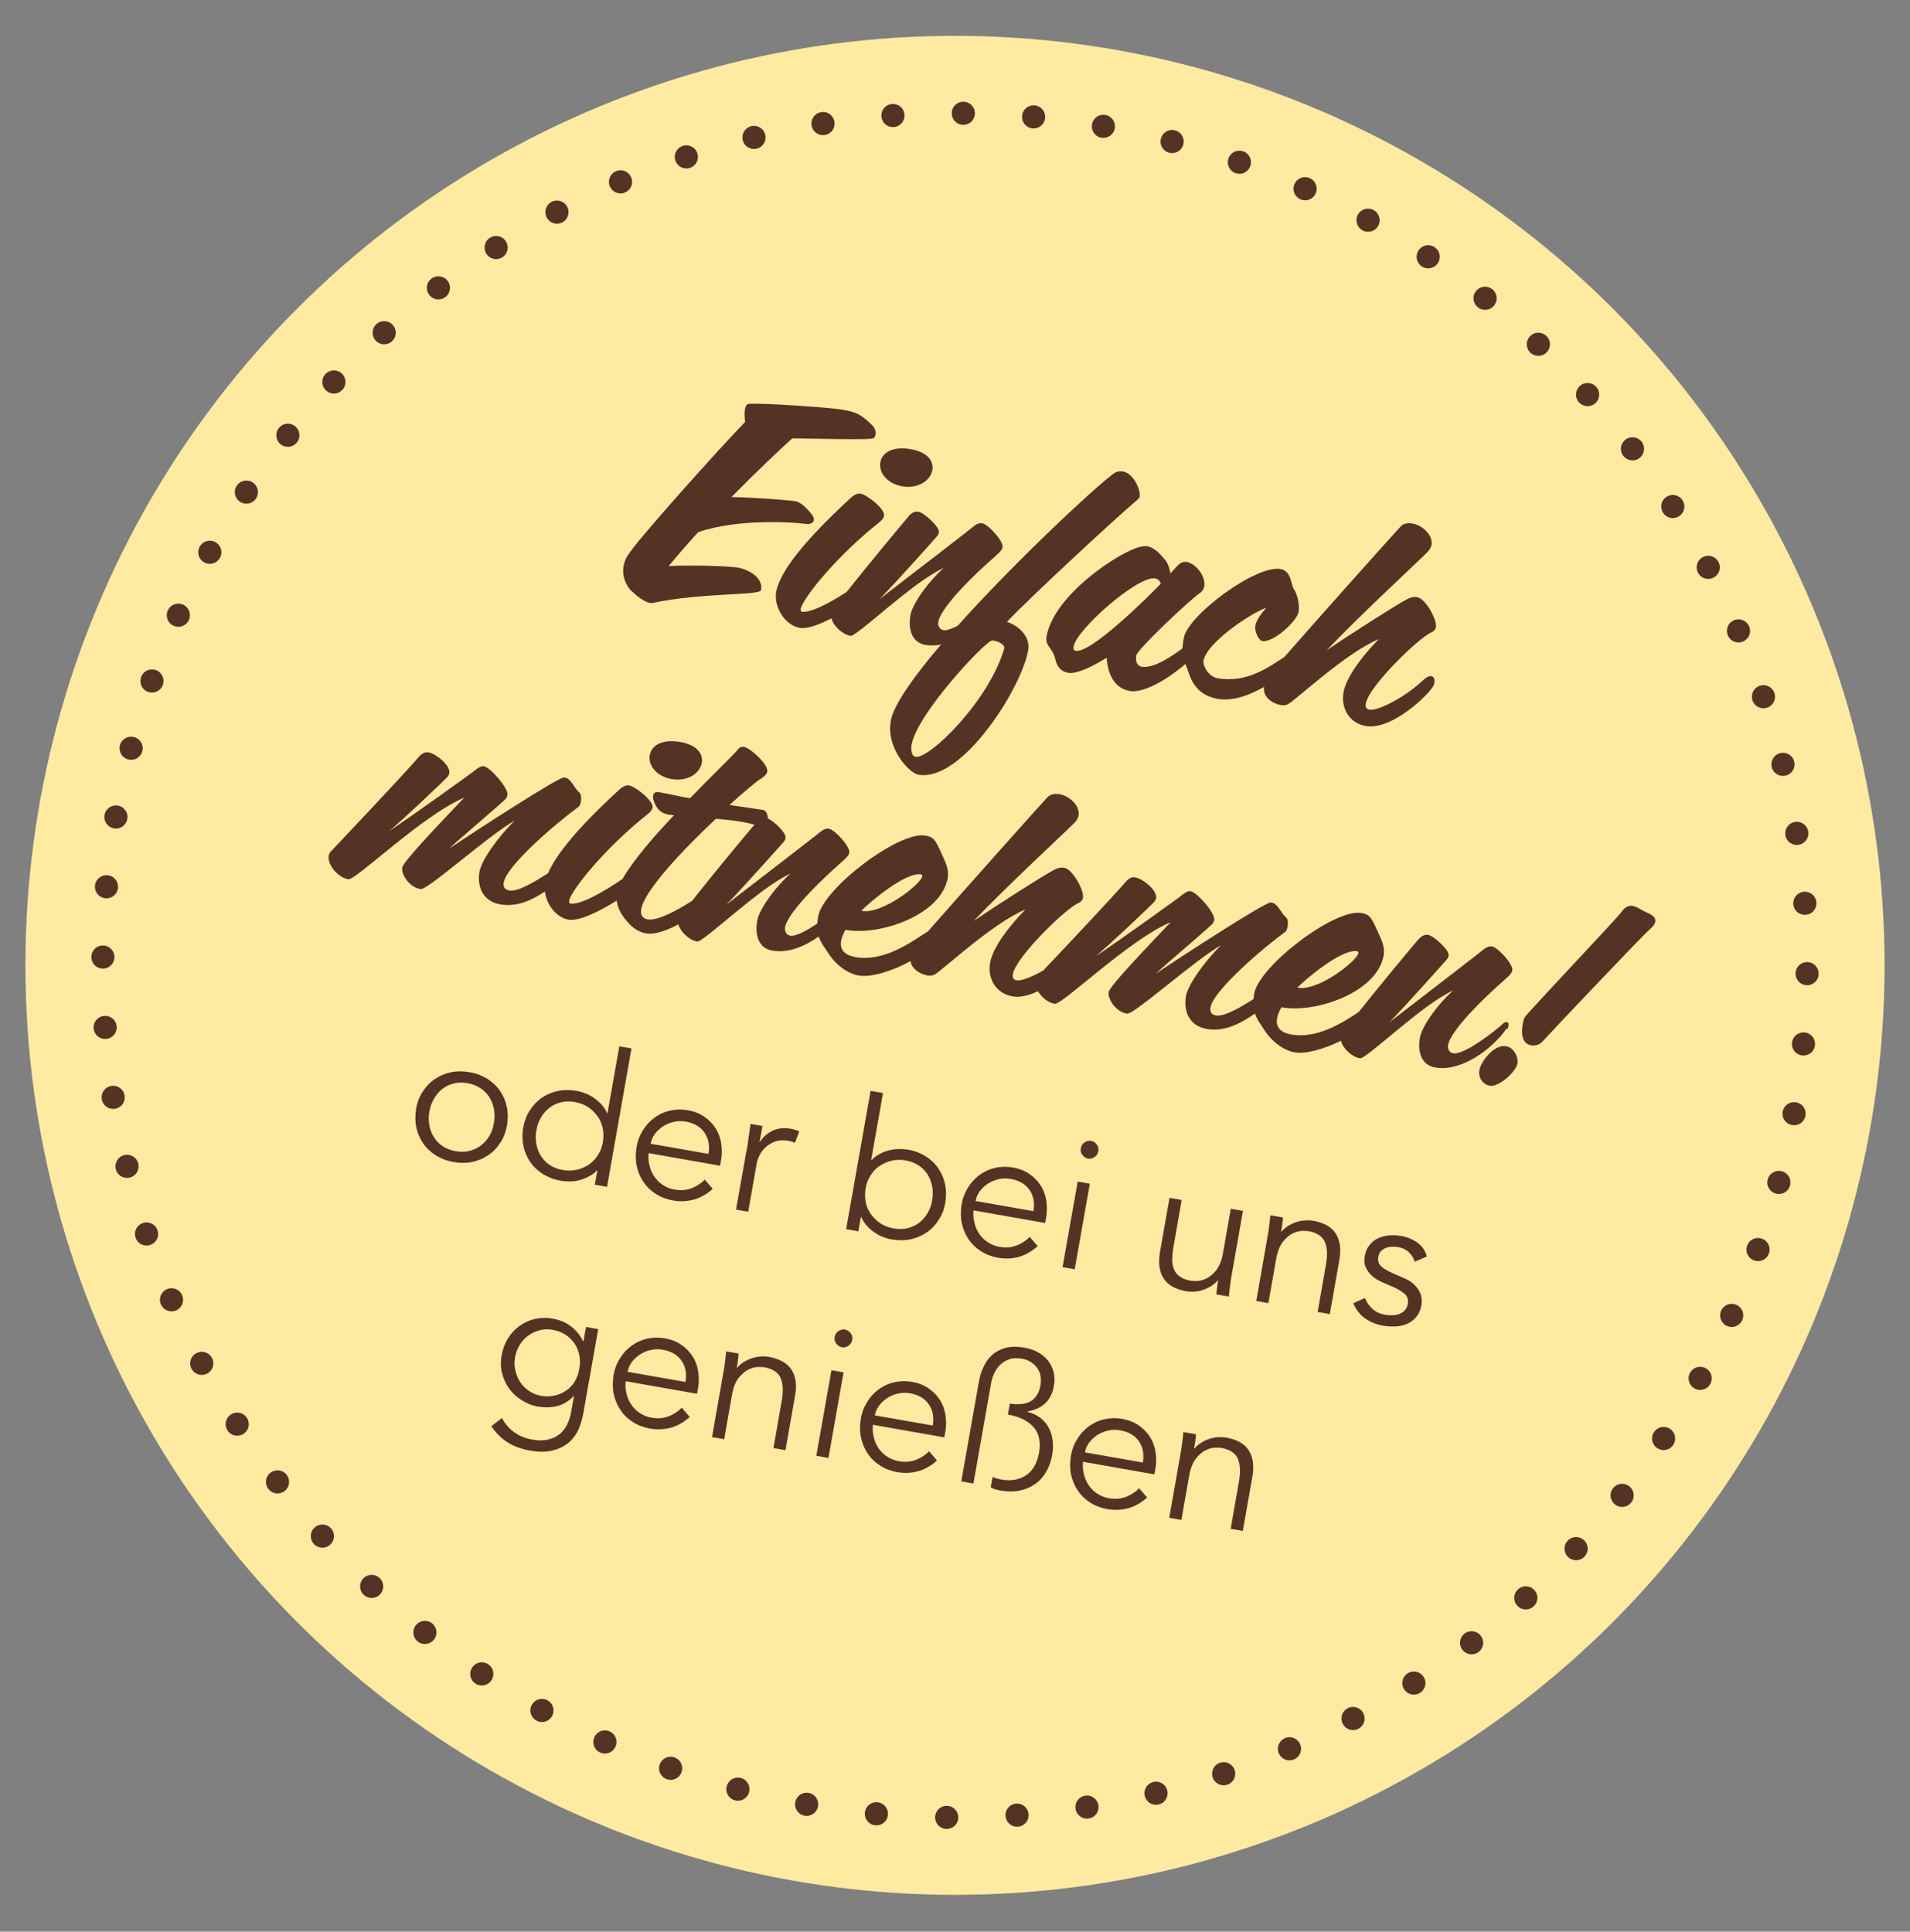
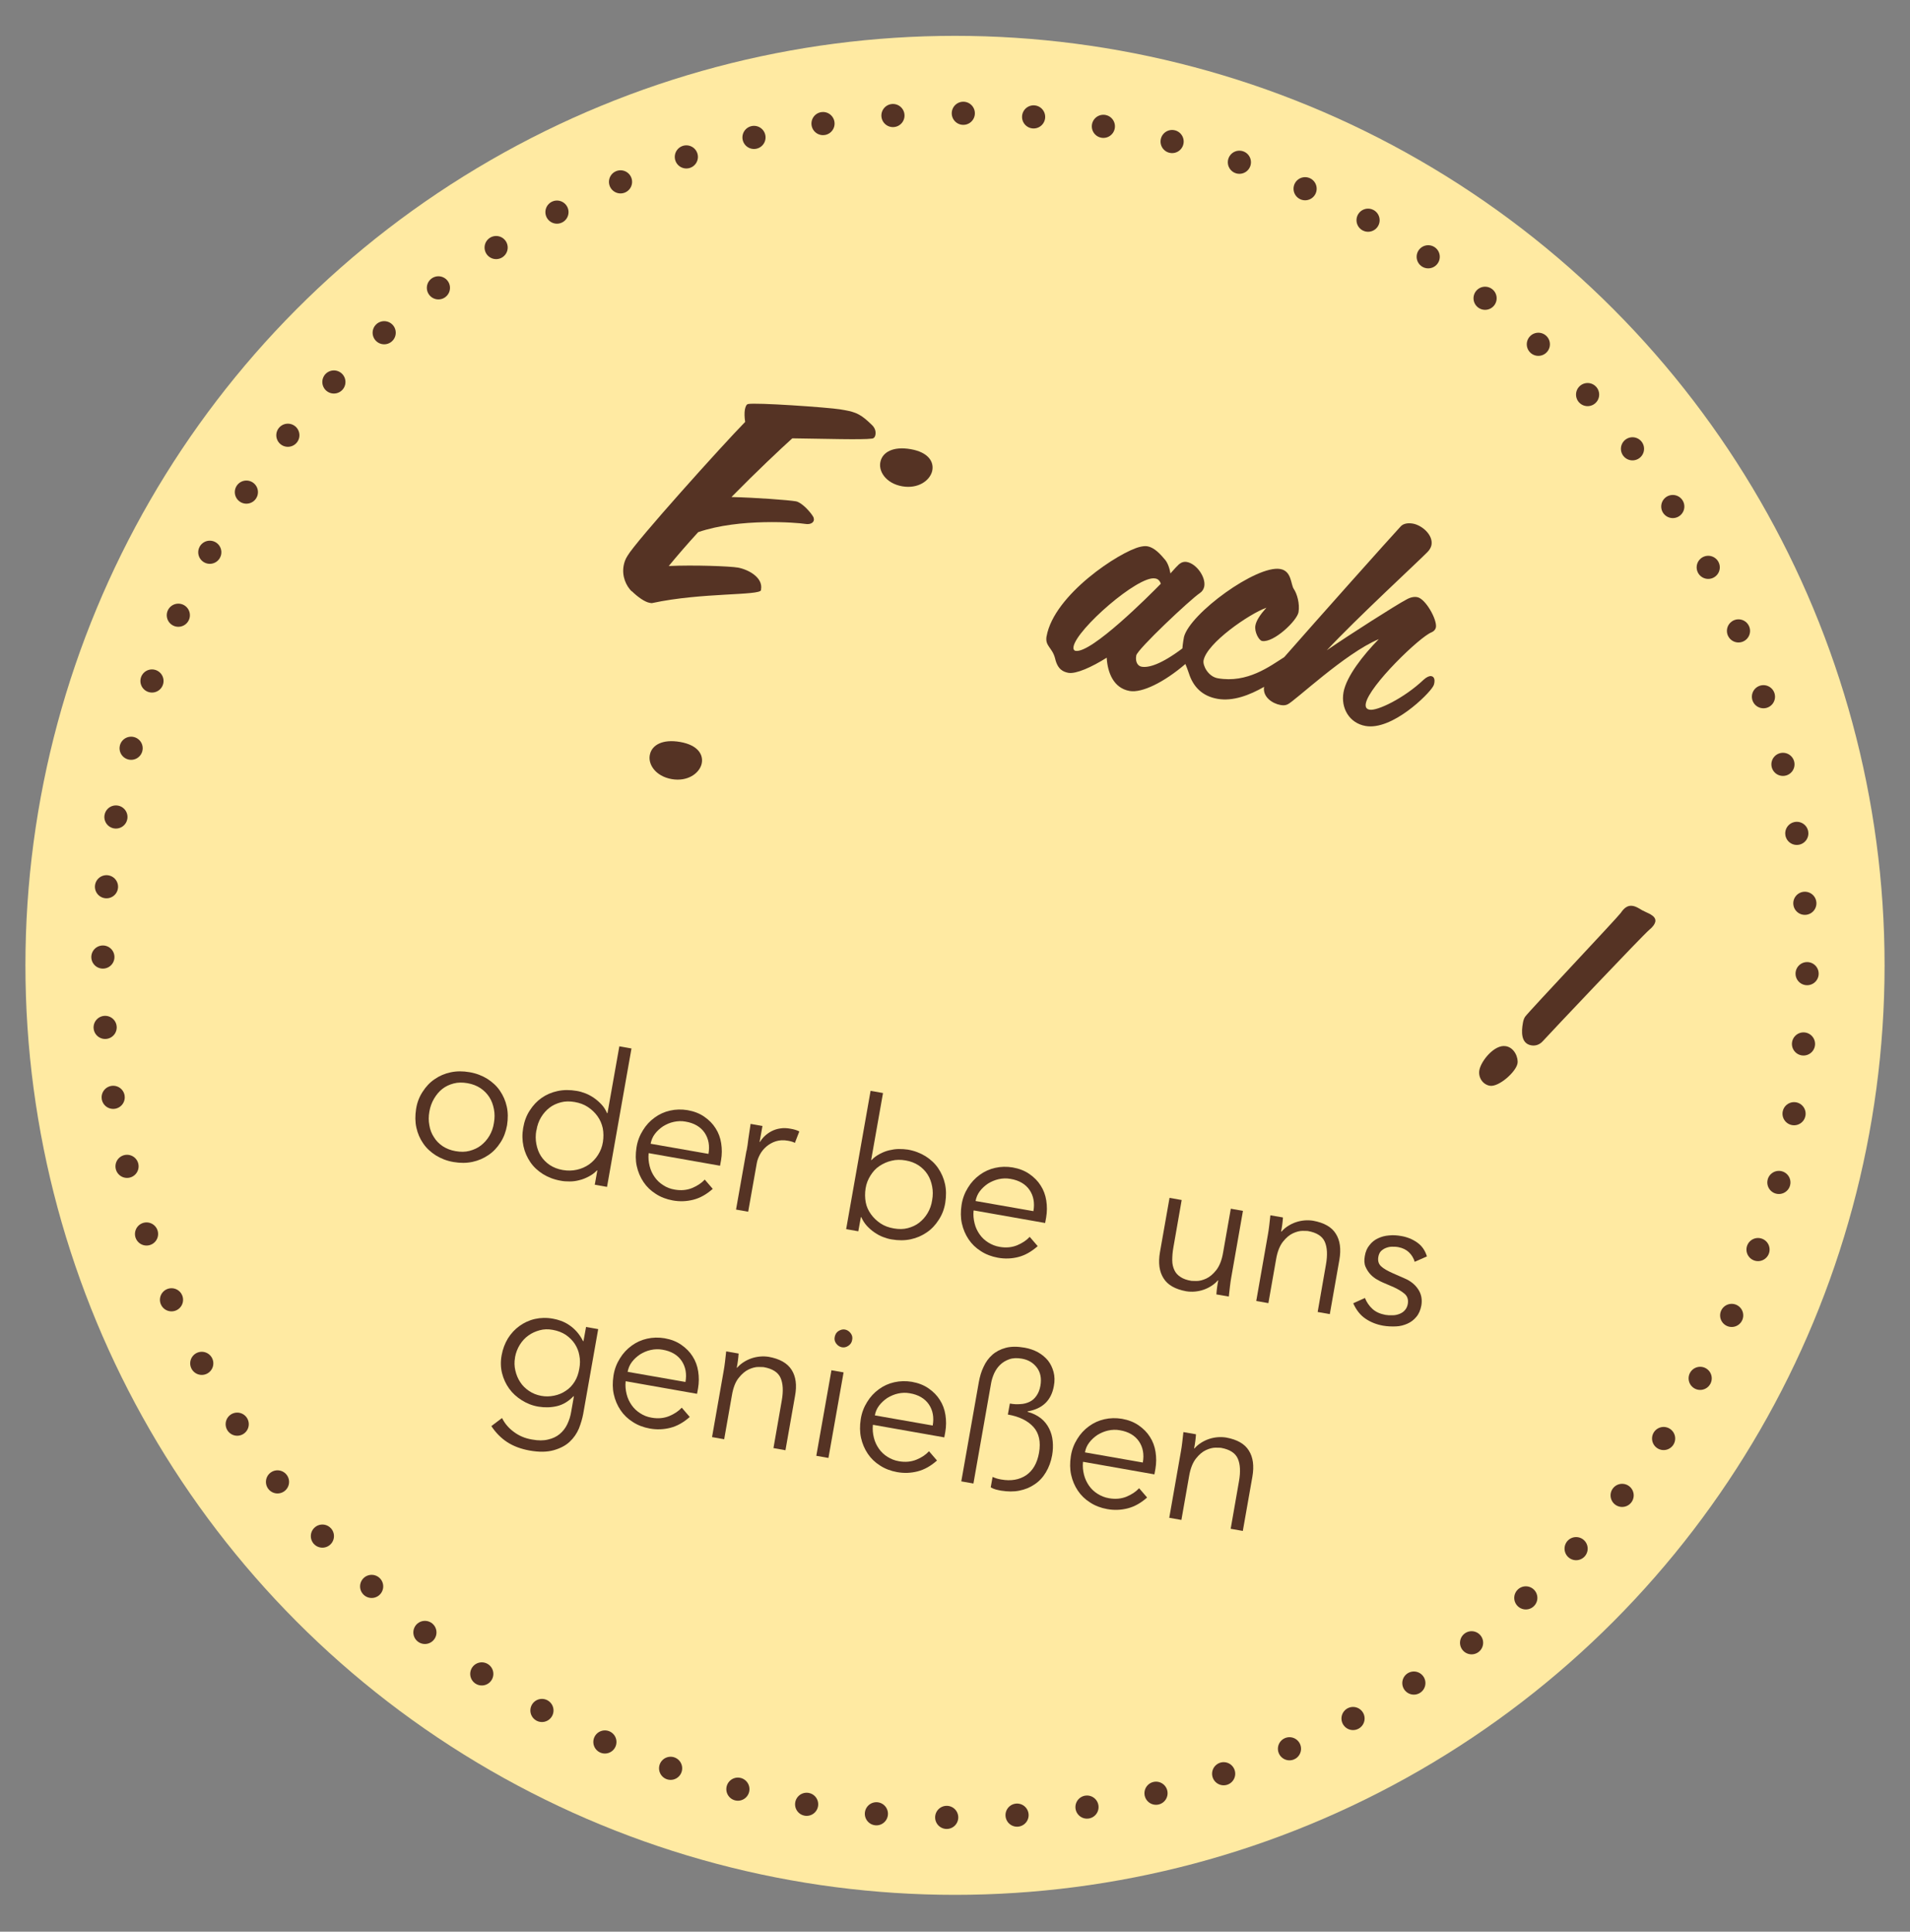
<svg xmlns="http://www.w3.org/2000/svg" id="Ebene_2" viewBox="0 0 133.72 135.25">
  <rect x="0" y="0" width="133.72" height="135.25" fill="#808080" stroke="none" />
  <circle cx="66.86" cy="67.59" r="65.08" style="fill:#ffeaa2;" />
  <path d="m51.66,125.27c28.93,7.66,59.33-7.45,70.55-35.46" style="fill:none; stroke:#553324; stroke-dasharray:0 0 0 4.93; stroke-linecap:round; stroke-linejoin:round; stroke-width:1.62px;" />
  <path d="m124.54,82.79c7.66-28.93-7.45-59.33-35.46-70.55" style="fill:none; stroke:#553324; stroke-dasharray:0 0 0 4.93; stroke-linecap:round; stroke-linejoin:round; stroke-width:1.62px;" />
  <path d="m82.06,9.91C53.13,2.25,22.73,17.35,11.51,45.37" style="fill:none; stroke:#553324; stroke-dasharray:0 0 0 4.93; stroke-linecap:round; stroke-linejoin:round; stroke-width:1.62px;" />
  <path d="m9.18,52.39c-7.66,28.93,7.45,59.33,35.46,70.55" style="fill:none; stroke:#553324; stroke-dasharray:0 0 0 4.93; stroke-linecap:round; stroke-linejoin:round; stroke-width:1.62px;" />
  <path d="m46.95,123.81h0M10.64,47.68h0M86.77,11.36h0m36.31,76.13h0" style="fill:none; stroke:#553324; stroke-linecap:round; stroke-linejoin:round; stroke-width:1.62px;" />
  <path d="m44.23,41.39c.42.41.91.76,1.26.82.08.01.15.03.19.01,3.43-.74,7.51-.51,7.6-.9v-.04c.16-.87-.94-1.42-1.62-1.54-.58-.1-3.12-.19-4.84-.11.6-.73,1.3-1.54,2.06-2.37,2.91-1,6.94-.67,7.48-.58.41.07.6-.11.62-.27.01-.08-.02-.15-.03-.2-.19-.35-.82-1.04-1.23-1.11-.52-.09-2.81-.26-4.51-.3,1.77-1.8,3.43-3.36,4.26-4.11,2.23.03,4.95.11,5.56.02.15,0,.24-.13.26-.27.04-.21-.02-.47-.24-.68-.75-.73-1.08-.89-1.89-1.04l-.35-.06c-.89-.14-5.93-.49-6.44-.37-.11.02-.18.18-.22.39-.04.23-.03.55.02.86-1.59,1.62-7.68,8.39-8.24,9.38-.15.23-.23.47-.27.7-.13.74.18,1.4.56,1.78Z" style="fill:#553324;" />
  <path d="m63.17,34.05c1.1.19,1.92-.39,2.09-1.06.15-.63-.24-1.32-1.5-1.54s-1.96.23-2.11.84c-.19.69.37,1.56,1.52,1.76Z" style="fill:#553324;" />
-   <path d="m63.62,36.15c-.24.26-2.85,3.4-4.35,5.3-1.25.81-2.55,1.48-3.14,1.38-.06-.01-.09-.1-.07-.22.21-.82,2.63-3.78,5.5-6.04.2-.16.29-.29.33-.43.13-.47-1.17-1.48-1.62-1.57-.21-.04-.43.03-.74.32-3.36,3.1-4.81,5.06-5.16,6.4-.28,1.1.54,2.48,1.62,2.67.52.09,1.36-.22,2.22-.67.13.54.77,1.13,1.33,1.23.43.08,4.4-3.81,6.53-4.75-.98.85-2.18,2.45-2.33,3.3-.19,1.1.17,1.95,1.08,2.09.34.06.7.04,1.06-.03-1.8,2.11-3.17,4.01-3.48,5.17l-.04.23c-.32,1.8,1.26,3.59,1.93,3.71,3.08.54,7.23-6.08,7.69-8.69.19-.95-.65-1.74-1.48-2.01,1.5-1.61,7.44-7.11,9.22-8.63.05-.03.05-.08.07-.14.08-.45-.42-1.63-1.18-1.76-.17-.03-.32-.01-.5.06-.6.27-6.64,5.81-11.06,10.74-.4.21-.77.35-.99.31-.27-.03-.41-.31-.37-.58.14-.79,1.59-2.49,4.16-4.75.2-.18.31-.33.34-.47.08-.43-1-1.6-1.41-1.68-.17-.03-.32,0-.52.14-.47.39-4.96,3.84-6.67,5.16,1.07-1.09,3.77-4.11,4.01-4.39.08-.09.12-.19.13-.27.07-.39-1.04-1.38-1.43-1.45-.21-.04-.43.03-.7.32Zm5.97,8.71c.31.05.76.28.72.51v.02c-1.06,3.69-5.25,7.77-6.21,7.6-.33-.06-.32-.61-.28-.84.39-2.21,5.18-7.27,5.62-7.3.04-.01.09,0,.15,0Z" style="fill:#553324;" />
  <path d="m73.27,44.55c-.12.7.4.77.6,1.56.18.78.58.93.93,1,.54.09,1.63-.4,2.68-1.06.06,1.01.46,2.13,1.61,2.33.86.15,2.41-.61,3.9-1.89.07.18.16.39.24.64.3.95.93,1.61,2.01,1.8s2.25-.26,3.26-.84c0,0,0,0,0,0-.12.7.58,1.17,1.14,1.27.17.03.33.04.5-.04.49-.21,4.02-3.58,6.39-4.57-1.09,1.11-2.27,2.61-2.47,3.72s.41,2.16,1.54,2.36c1.86.33,4.42-2.21,4.73-2.77.06-.1.08-.18.09-.26.04-.25-.03-.43-.22-.46-.12-.02-.31.05-.53.25-1.38,1.31-3.26,2.2-3.78,2.1-.23-.04-.31-.18-.27-.43.22-1.24,3.81-4.7,4.61-4.99.19-.09.27-.21.3-.35.09-.54-.73-2.01-1.31-2.11-.21-.04-.47,0-.78.18-.7.37-3.92,2.42-5.55,3.54,2.1-2.25,6.43-6.24,7.05-6.88.16-.16.25-.34.28-.5.12-.7-.67-1.38-1.31-1.49-.35-.06-.66,0-.84.19-.62.66-6.06,6.76-8.16,9.16-1.01.64-2.58,1.84-4.65,1.48-.68-.12-1.06-.89-1-1.24.22-1.22,3.2-3.27,4.4-3.7-.43.48-.71.9-.77,1.25-.08.43.24,1.04.47,1.08.81.14,2.45-1.42,2.55-2.02s-.11-1.3-.33-1.62c-.22-.32-.14-1.26-.95-1.4-1.65-.29-6.32,3.11-6.74,4.76l-.05.29c-.03.2-.05.36-.06.51-1.49,1.12-2.37,1.37-2.86,1.28-.23-.04-.46-.29-.37-.79.08-.43,3.78-3.92,4.46-4.37.17-.12.26-.27.3-.46.12-.66-.55-1.59-1.21-1.71-.21-.04-.39.02-.56.16-.1.09-.31.31-.6.64-.07-.46-.24-.83-.42-1.01-.49-.6-.86-.83-1.19-.89-.17-.03-.34,0-.52.04-1.4.33-6.02,3.33-6.54,6.27Zm7.6-4.05c.19.03.32.14.4.37-.78.8-4.87,4.9-5.97,4.7-.12-.02-.17-.14-.14-.3.22-1.22,4.52-4.98,5.7-4.77Z" style="fill:#553324;" />
  <path d="m45.51,52.79c-.19.69.37,1.56,1.52,1.76,1.1.19,1.92-.39,2.09-1.06.15-.63-.24-1.32-1.5-1.54s-1.96.23-2.11.84Z" style="fill:#553324;" />
-   <path d="m105.53,72.05c.06-.08.07-.14.08-.2.03-.19,0-.26-.12-.28-.08-.01-.15,0-.23.07-.54.52-2.76,2.24-3.51,2.11-.27-.03-.42-.31-.37-.58.14-.79,1.59-2.49,4.16-4.75.2-.18.31-.33.34-.47.08-.43-1-1.6-1.41-1.68-.17-.03-.32,0-.52.14-.47.39-4.96,3.84-6.67,5.16,1.07-1.09,3.77-4.11,4.01-4.39.08-.09.12-.19.13-.27.07-.39-1.04-1.38-1.43-1.45-.21-.04-.43.03-.7.33-.23.25-2.65,3.16-4.17,5.07-1.03.67-2.83,1.9-4.72,1.57-.83-.15-1.09-.58-.99-1.14.04-.23.15-.49.3-.76h.06c2.29.42,6.64-1.01,7.1-3.64.12-.68-.25-1.26-.43-1.7-.44-.99-.56-1.17-1.16-1.27-1.87-.29-7.14,3.71-7.48,5.67-.02.13-.03.24-.04.36-.91.58-2.01,1.23-2.62,1.15-.27-.05-.46-.19-.39-.56.15-1.1,3.43-3.98,5.24-5.3.07-.05.15-.23.16-.4.04-.23.02-.51-.13-.62-.37-.34-.57-.98-1.01-1.03h-.06c-.41,0-6.01,3.62-8.04,4.99,1.1-1.02,3.9-3.36,4.01-3.54.04-.08.07-.16.09-.24.06-.48-1.2-1.92-1.65-2-.14-.03-.28.04-.45.15-.45.37-4.87,3.53-6.19,4.39,1.02-.84,3.94-3.61,4.11-3.82.06-.08.09-.15.11-.24.08-.56-.92-1.33-1.41-1.44-.24-.06-.47.02-.68.26-.87,1.02-4.55,4.92-5.81,6.25-.83.48-1.57.74-1.86.69-.23-.04-.31-.18-.27-.43.22-1.24,3.81-4.7,4.61-4.99.19-.09.27-.21.3-.35.09-.54-.73-2.01-1.31-2.11-.21-.04-.47,0-.78.18-.7.37-3.92,2.42-5.55,3.54,2.1-2.25,6.43-6.24,7.05-6.88.16-.16.25-.34.28-.5.12-.7-.67-1.38-1.31-1.49-.35-.06-.66,0-.85.19-.64.68-6.45,7.2-8.38,9.41-.92.55-2.95,2.18-5.09,1.8-.83-.15-1.09-.58-.99-1.14.04-.23.15-.49.3-.76h.06c2.29.42,6.64-1.01,7.1-3.64.12-.68-.25-1.26-.43-1.7-.44-.99-.56-1.17-1.16-1.27-1.87-.29-7.14,3.71-7.48,5.67-.03.18-.05.34-.06.49-.73.5-1.51.92-1.89.85-.27-.03-.41-.31-.37-.58.14-.79,1.59-2.49,4.16-4.75.2-.18.31-.33.34-.47.08-.43-1-1.6-1.41-1.68-.17-.03-.32,0-.52.14-.47.39-4.96,3.84-6.67,5.16,1.07-1.09,3.77-4.11,4.01-4.39.08-.09.12-.19.13-.27.06-.34-.76-1.13-1.24-1.37-.01-.27-.11-.57-.38-.6-.17-.03-1.12-.16-2.31-.34,1.07-.96,1.91-1.67,2.22-1.85.26-.17.4-.33.43-.5.08-.48-1.18-1.64-1.62-1.71-.15-.03-.3.01-.41.14-.38.47-1.82,1.83-3.38,3.45l-.1-.02c-.7-.12-1.4-.29-2.1-.41-.23-.04-.35.07-.38.23-.07.41.34,1.19.88,1.29.02,0,.06.03.1.04.14.03.29.03.48.06-1.48,1.55-2.89,3.21-3.61,4.46-1.38.95-2.98,1.84-3.66,1.72-.06-.01-.09-.1-.07-.22.21-.82,2.63-3.78,5.5-6.04.2-.16.29-.29.33-.43.13-.47-1.17-1.48-1.62-1.57-.21-.04-.43.03-.74.32-2.9,2.67-4.38,4.5-4.95,5.82-.93.59-2.08,1.3-2.71,1.21-.27-.05-.46-.19-.39-.56.15-1.1,3.43-3.98,5.24-5.3.07-.05.15-.23.16-.4.04-.23.02-.51-.13-.62-.37-.34-.57-.98-1.01-1.03h-.06c-.41,0-6.01,3.62-8.04,4.99,1.1-1.02,3.9-3.36,4.01-3.54.04-.08.07-.16.09-.24.06-.48-1.2-1.92-1.65-2-.14-.03-.28.04-.45.15-.45.37-4.87,3.53-6.19,4.39,1.02-.84,3.94-3.61,4.11-3.82.06-.08.09-.15.11-.24.08-.56-.92-1.33-1.41-1.44-.24-.06-.47.02-.69.26-.99,1.17-5.68,6.12-6.18,6.65-.1.09-.14.21-.17.33-.09.62.65,1.52,1.38,1.63.54.07,5.21-4.5,8.11-5.71-1.23,1.3-4.26,4.43-4.34,4.89-.07.54.54,1.4,1.29,1.51.5.07,4.76-3.77,6.58-4.79-1.21,1.19-2.35,2.81-2.47,3.62-.17,1.23.4,2.1,1.58,2.26.76.1,1.69-.04,3.01-.92.11.92.79,1.82,1.65,1.97.76.13,2.21-.6,3.38-1.34.03.35.17.73.47,1.15.51.71,1.03,1.06,1.57,1.15.63.11,1.47-.2,2.27-.63.15.53.77,1.11,1.32,1.2.43.08,4.4-3.81,6.53-4.75-.98.85-2.18,2.45-2.33,3.3-.19,1.1.17,1.95,1.08,2.09,1.07.19,2.24-.29,3.23-.99.16.48.44.8.65,1.14.55.88,1.43,1.47,2.13,1.59.89.16,2.38-.31,3.65-1.01.07.55.66.91,1.15,1,.17.03.33.04.5-.04.48-.21,4.02-3.58,6.39-4.57-1.09,1.11-2.27,2.61-2.47,3.72s.41,2.16,1.55,2.36c.56.1,1.19-.07,1.8-.36.26.43.72.82,1.18.88.54.07,5.21-4.5,8.11-5.71-1.23,1.3-4.26,4.43-4.34,4.89-.07.54.54,1.4,1.29,1.51.5.07,4.76-3.77,6.58-4.79-1.21,1.19-2.35,2.81-2.47,3.62-.17,1.23.4,2.1,1.58,2.26.81.11,1.81-.07,3.26-1.1.16.47.43.79.64,1.13.55.88,1.43,1.47,2.13,1.59.79.14,2.08-.23,3.25-.81.13.54.77,1.13,1.33,1.23.43.08,4.4-3.81,6.53-4.75-.98.85-2.18,2.45-2.33,3.3-.19,1.1.17,1.95,1.08,2.09,1.84.32,4-1.3,5-2.74Zm-10.51-5.44c.06.01.1.06.08.12-.1.56-2.85,2.72-4.27,2.42.68-.69,3.13-2.73,4.18-2.55Zm-30.53-5.38c.06.01.1.06.08.12-.1.56-2.85,2.72-4.27,2.42.68-.69,3.13-2.73,4.18-2.55Zm-19.13,3.15c-.39-.07-.54-.35-.47-.72.24-1.34,2.93-4.17,5.23-6.33.63.05,1.28.12,1.86.22.29.05.57.12.84.19-.59.69-3.02,3.61-4.36,5.33-1.08.69-2.44,1.42-3.09,1.3Z" style="fill:#553324;" />
  <path d="m105.42,73.25c-.78-.14-1.73,1.02-1.85,1.68-.09.5.23,1,.73,1.09.62.11,1.83-.96,1.94-1.56.07-.37-.19-1.1-.81-1.21Z" style="fill:#553324;" />
  <path d="m115.03,63.77c-.25-.15-.48-.3-.71-.34-.29-.05-.56.05-.85.49-.28.38-6.39,6.85-6.69,7.26-.08.11-.13.27-.16.44-.11.6-.15,1.44.58,1.57.29.05.58-.03.82-.3.45-.5,6.95-7.37,7.45-7.79.28-.23.39-.42.42-.57.08-.45-.64-.62-.85-.77Z" style="fill:#553324;" />
  <path d="m35.5,78.78c-.08.45-.23.86-.46,1.21-.23.36-.5.65-.84.88s-.7.39-1.12.48c-.42.09-.86.09-1.33.01s-.87-.24-1.23-.46c-.36-.23-.66-.5-.89-.84-.23-.33-.39-.7-.48-1.11-.09-.41-.09-.84-.02-1.3s.23-.86.46-1.21c.23-.36.5-.65.84-.88.33-.23.7-.39,1.12-.48.42-.09.85-.09,1.32-.01s.88.24,1.24.46c.36.23.66.5.89.84s.39.7.48,1.11c.09.41.09.84.02,1.3Zm-.92-.16c.06-.33.06-.65,0-.96-.06-.31-.16-.59-.32-.84s-.37-.46-.62-.63c-.26-.17-.56-.29-.91-.35s-.67-.06-.97.02c-.3.08-.56.2-.79.38-.23.18-.42.41-.58.68-.16.27-.27.57-.33.91s-.06.65,0,.96c.05.31.16.59.32.83.15.25.36.46.61.63.26.17.56.29.91.35s.67.06.97-.02c.3-.08.57-.2.8-.38s.43-.4.59-.67.27-.57.32-.91Z" style="fill:#553324;" />
  <path d="m42.49,83.1l-.85-.15.18-1h-.03c-.17.18-.37.32-.58.43-.21.11-.43.2-.65.25-.22.06-.44.09-.67.09-.23,0-.44-.01-.63-.05-.47-.08-.88-.24-1.24-.46-.36-.23-.66-.5-.89-.84s-.39-.7-.48-1.11c-.09-.41-.1-.84-.02-1.3s.23-.86.46-1.21c.23-.36.5-.65.83-.88s.7-.39,1.12-.48c.42-.09.86-.09,1.33-.01.2.03.4.09.61.17.21.08.41.19.6.32.19.13.36.28.53.46s.29.38.39.61h.03s.83-4.68.83-4.68l.85.15-1.71,9.68Zm-4.94-3.96c-.06.33-.06.65,0,.96s.16.59.32.84c.16.25.37.46.62.63.26.17.56.29.91.35s.67.05.99-.02c.32-.07.6-.2.85-.37.25-.18.46-.4.63-.67s.29-.57.34-.9.05-.65-.01-.97c-.07-.31-.19-.59-.37-.84-.18-.25-.4-.46-.67-.64-.27-.18-.58-.29-.92-.35s-.67-.06-.97.02c-.3.08-.57.2-.8.38-.23.18-.43.4-.59.67-.16.27-.27.57-.32.91Z" style="fill:#553324;" />
  <path d="m45.41,80.76c-.03.3,0,.6.07.88.07.29.19.54.35.77.16.23.36.42.6.57.24.16.5.26.8.31.45.08.86.04,1.23-.11.36-.15.66-.35.88-.59l.56.65c-.44.39-.89.64-1.36.76s-.95.14-1.44.05c-.44-.08-.84-.23-1.19-.46-.35-.22-.64-.5-.86-.83s-.38-.7-.47-1.11c-.09-.41-.09-.84-.02-1.3s.23-.86.45-1.21c.22-.36.49-.65.82-.89s.68-.4,1.08-.49c.39-.09.81-.1,1.23-.03.45.08.84.23,1.17.46.33.23.59.49.79.81.2.31.33.66.39,1.05.06.39.06.78-.01,1.19l-.07.38-4.99-.88Zm4.19.03c.1-.57.01-1.06-.27-1.48-.28-.41-.73-.68-1.34-.78-.27-.05-.55-.04-.82.02-.28.06-.52.17-.75.31-.22.15-.41.32-.57.53-.16.21-.25.44-.3.69l4.05.71Z" style="fill:#553324;" />
  <path d="m52.27,80.57c.05-.26.09-.53.12-.81.04-.28.09-.63.16-1.07l.83.15-.2,1.11h.03c.09-.15.2-.29.34-.42.14-.13.3-.24.47-.33.18-.09.38-.16.6-.19.22-.04.47-.03.73.02.24.04.44.1.61.19l-.31.8c-.1-.06-.26-.11-.48-.15-.32-.06-.61-.04-.86.04s-.47.21-.66.37c-.19.17-.34.35-.45.56s-.19.42-.22.62l-.6,3.38-.85-.15.73-4.12Z" style="fill:#553324;" />
  <path d="m60.97,76.38l.85.15-.83,4.69h.03c.17-.18.37-.32.58-.43s.43-.2.65-.25.44-.09.67-.09c.22,0,.44.01.63.04.47.08.88.24,1.24.46.36.23.66.5.89.84s.39.7.48,1.11c.09.41.09.84.02,1.3s-.23.86-.46,1.21c-.23.36-.5.65-.84.88s-.7.39-1.12.48c-.42.09-.86.09-1.33.01-.2-.03-.4-.09-.61-.17-.21-.08-.41-.19-.6-.32-.19-.13-.36-.28-.53-.46-.16-.18-.29-.38-.39-.61h-.03s-.18.99-.18.99l-.85-.15,1.71-9.68Zm4.29,7.65c.06-.33.06-.65,0-.96-.06-.31-.16-.59-.32-.84-.16-.25-.37-.46-.62-.63-.26-.17-.56-.29-.91-.35s-.68-.06-.99.02c-.31.07-.59.2-.85.37s-.46.4-.63.67c-.17.27-.29.57-.34.9s-.05.65.01.97.19.59.37.84.4.46.67.64c.27.18.58.29.93.35s.67.06.97-.02c.3-.08.57-.2.8-.38.23-.18.43-.4.59-.67s.27-.57.32-.91Z" style="fill:#553324;" />
  <path d="m68.16,84.77c-.03.3,0,.6.07.88.07.29.19.54.35.77.16.23.36.42.6.57s.5.26.8.31c.45.08.86.04,1.23-.11.36-.15.66-.35.88-.59l.56.65c-.44.39-.89.64-1.35.76s-.95.14-1.44.05c-.44-.08-.84-.23-1.19-.46-.35-.22-.64-.5-.86-.83s-.38-.7-.47-1.11c-.09-.41-.09-.84-.02-1.3s.23-.86.45-1.21c.22-.36.49-.65.82-.89s.68-.4,1.08-.49c.39-.09.81-.1,1.23-.03.45.08.84.23,1.17.46.33.23.59.49.79.81.2.31.33.66.39,1.05.06.38.06.78-.01,1.19l-.07.38-4.99-.88Zm4.19.03c.1-.57.01-1.07-.27-1.48-.28-.41-.73-.68-1.34-.78-.28-.05-.55-.04-.82.02s-.52.17-.75.31c-.22.15-.41.32-.57.53-.16.21-.25.44-.3.69l4.05.71Z" style="fill:#553324;" />
-   <path d="m76.89,80.61c-.03.18-.12.31-.27.41s-.3.13-.45.1-.28-.11-.39-.25-.15-.3-.11-.48.12-.32.27-.41c.15-.09.3-.13.45-.1s.29.11.39.25c.11.14.15.3.11.48Zm-1.65,8.26l-.85-.15,1.06-5.99.85.15-1.06,5.99Z" style="fill:#553324;" />
  <path d="m85.16,90.62c.01-.16.03-.33.05-.49.02-.16.05-.32.08-.48h-.03c-.12.14-.27.27-.44.38-.17.11-.35.2-.55.27-.2.07-.4.11-.61.13-.21.02-.41.01-.61-.02-.77-.14-1.3-.44-1.59-.91-.3-.47-.38-1.08-.25-1.83l.67-3.8.85.15-.58,3.32c-.06.33-.08.63-.08.9,0,.27.06.5.15.69.09.2.24.36.43.48.19.13.45.22.76.27.04,0,.16.01.37.01.2,0,.43-.06.67-.17s.48-.31.7-.59c.22-.28.39-.69.48-1.23l.54-3.07.85.15-.82,4.67c-.03.16-.06.37-.09.62-.03.25-.06.49-.08.71l-.87-.15Z" style="fill:#553324;" />
  <path d="m89.82,85.26c-.01.17-.03.33-.05.49-.02.16-.05.32-.08.48h.03c.12-.14.27-.27.44-.38.17-.11.35-.2.55-.27.2-.07.4-.11.61-.13.21-.02.41-.01.61.02.77.14,1.3.44,1.59.91.3.47.38,1.08.25,1.83l-.67,3.8-.85-.15.58-3.32c.12-.67.09-1.2-.08-1.59-.17-.39-.56-.65-1.19-.76-.04,0-.16-.01-.37-.01-.2,0-.43.06-.67.17s-.48.31-.7.59c-.22.28-.39.69-.48,1.23l-.54,3.07-.85-.15.82-4.67c.03-.16.06-.37.09-.62.03-.25.06-.49.08-.71l.87.15Z" style="fill:#553324;" />
  <path d="m99.05,88.36c-.08-.27-.22-.5-.41-.68s-.43-.3-.74-.36c-.15-.03-.3-.03-.45-.03-.16,0-.3.04-.43.09-.13.05-.24.13-.34.22-.09.1-.15.23-.18.39-.05.28.01.5.19.67s.45.32.83.49l.82.36c.4.17.72.42.94.75.23.34.3.72.23,1.14-.06.32-.17.59-.35.8-.17.21-.38.37-.63.48s-.51.18-.81.19-.59,0-.88-.05c-.46-.08-.87-.24-1.24-.49-.37-.25-.65-.61-.86-1.08l.82-.37c.12.3.3.56.53.77.23.21.53.34.89.41.17.03.34.04.52.03.18,0,.34-.04.49-.1.15-.06.27-.14.37-.26.1-.11.17-.26.2-.43.05-.3-.02-.53-.22-.71-.2-.17-.45-.32-.75-.46l-.79-.34c-.1-.04-.23-.11-.39-.2-.16-.09-.32-.21-.46-.36s-.26-.33-.35-.54-.1-.46-.05-.74c.05-.31.16-.57.33-.77.16-.21.36-.37.6-.48.23-.11.49-.18.77-.2.28-.03.56-.01.84.04.42.07.79.22,1.12.45.33.23.56.55.69.98l-.84.37Z" style="fill:#553324;" />
  <path d="m35.15,99.29c.19.38.46.7.83.97.36.27.78.45,1.27.53.43.08.8.08,1.12,0,.32-.07.59-.2.81-.38s.4-.41.53-.68c.13-.27.23-.57.28-.89l.19-1.08h-.03c-.35.36-.73.59-1.15.69-.42.1-.85.11-1.29.04s-.83-.23-1.18-.45c-.35-.22-.65-.49-.88-.81-.23-.32-.4-.68-.5-1.08-.1-.4-.11-.82-.03-1.26s.23-.83.44-1.18c.22-.35.49-.64.81-.87.32-.23.68-.4,1.08-.49.4-.09.82-.1,1.26-.02.18.03.37.08.56.15.19.07.38.16.57.29.18.12.36.27.53.46s.32.41.45.67h.03s.18-.99.18-.99l.85.15-1.05,5.94c-.06.32-.16.66-.3,1.02-.15.35-.36.66-.65.93-.29.27-.66.46-1.12.59s-1.02.14-1.69.02c-.6-.11-1.11-.3-1.55-.58-.43-.28-.81-.66-1.12-1.13l.74-.56Zm.91-4.25c-.06.32-.05.62.02.92.07.3.18.57.34.81.16.25.37.45.62.62.25.17.53.28.84.34s.61.05.91-.01c.3-.06.57-.17.82-.34.25-.16.45-.37.62-.64s.27-.57.33-.92c.06-.32.06-.62,0-.92-.05-.3-.16-.56-.32-.81-.16-.24-.37-.45-.63-.63-.26-.17-.57-.29-.92-.35-.32-.06-.62-.05-.91.03-.29.08-.56.2-.79.37-.24.17-.44.39-.6.65s-.27.54-.33.86Z" style="fill:#553324;" />
  <path d="m43.8,96.73c-.03.3,0,.6.07.88.07.29.19.54.35.77.16.23.36.42.6.57.24.16.5.26.8.31.45.08.86.04,1.23-.11.36-.15.66-.35.88-.59l.56.65c-.44.39-.89.64-1.36.76s-.95.14-1.44.05c-.44-.08-.84-.23-1.19-.46-.35-.22-.64-.5-.86-.83s-.38-.7-.47-1.11c-.09-.41-.09-.84-.02-1.3s.23-.86.45-1.21c.22-.36.49-.65.82-.89s.68-.4,1.08-.49c.39-.09.81-.1,1.23-.03.45.08.84.23,1.17.46.33.23.59.49.79.81.2.31.33.66.39,1.05.06.39.06.78-.01,1.19l-.07.38-4.99-.88Zm4.19.03c.1-.57.01-1.06-.27-1.48-.28-.41-.73-.68-1.34-.78-.27-.05-.55-.04-.82.02-.28.06-.52.17-.75.31-.22.15-.41.32-.57.53-.16.21-.25.44-.3.69l4.05.71Z" style="fill:#553324;" />
  <path d="m51.71,94.79c-.01.17-.03.33-.05.49-.02.16-.05.32-.08.48h.03c.12-.14.27-.27.44-.38.17-.11.35-.2.55-.27.2-.07.4-.11.61-.13.21-.02.41-.01.61.02.77.14,1.3.44,1.6.91.3.47.38,1.08.24,1.83l-.67,3.8-.84-.15.58-3.32c.12-.67.09-1.2-.08-1.59-.17-.39-.56-.65-1.19-.76-.04,0-.17-.01-.37-.01-.2,0-.43.06-.67.17-.25.12-.48.31-.7.59-.23.28-.39.69-.48,1.23l-.54,3.07-.85-.15.82-4.67c.03-.16.06-.37.09-.62.03-.25.06-.49.08-.71l.87.15Z" style="fill:#553324;" />
  <path d="m59.66,93.82c-.03.18-.12.31-.27.41s-.3.13-.45.1-.28-.11-.39-.25c-.11-.14-.15-.3-.11-.48s.12-.32.27-.41c.15-.09.3-.13.45-.1s.28.11.39.25c.11.14.15.3.11.48Zm-1.66,8.26l-.85-.15,1.06-5.99.85.15-1.06,5.99Z" style="fill:#553324;" />
  <path d="m61.11,99.78c-.03.3,0,.6.07.88.07.29.19.54.35.77.16.23.36.42.6.57s.5.26.8.31c.45.08.86.04,1.23-.11.37-.15.66-.35.88-.59l.56.65c-.44.39-.89.64-1.36.76-.47.12-.95.14-1.44.05-.44-.08-.84-.23-1.19-.46-.35-.22-.64-.5-.86-.83s-.38-.7-.47-1.11c-.09-.41-.09-.84-.02-1.3s.23-.86.45-1.21c.22-.36.49-.65.82-.89s.68-.4,1.08-.49c.4-.09.81-.1,1.23-.03.45.08.84.23,1.17.46.33.23.59.49.79.81.2.31.33.66.39,1.05.06.39.06.78-.01,1.19l-.07.38-4.99-.88Zm4.19.03c.1-.57.01-1.07-.27-1.48-.28-.41-.73-.68-1.34-.78-.27-.05-.55-.04-.82.02s-.52.17-.75.31c-.22.15-.41.32-.57.53-.16.21-.26.44-.3.69l4.05.71Z" style="fill:#553324;" />
  <path d="m68.15,103.87l-.85-.15,1.23-6.96c.07-.38.17-.73.33-1.06.15-.33.35-.61.61-.84.26-.23.57-.39.94-.49.37-.1.82-.1,1.33-.01.34.06.65.17.93.32.28.16.51.35.7.58.18.23.31.5.39.8s.09.64.02.99c-.18,1-.79,1.59-1.84,1.77v.03c.37.1.67.25.93.45.25.2.44.44.58.72s.22.57.25.89c.03.32.02.64-.04.98-.08.45-.23.85-.44,1.2s-.47.63-.79.84c-.32.22-.67.36-1.07.44-.4.08-.82.07-1.27,0-.12-.02-.24-.05-.37-.08-.13-.04-.24-.08-.36-.15l.13-.73c.1.04.2.08.3.11.1.03.2.05.31.07.68.12,1.26.02,1.74-.3.47-.32.77-.84.9-1.56.14-.78,0-1.39-.39-1.82-.4-.44-.99-.73-1.79-.87l.14-.77c.26.05.5.06.74.04.24-.01.45-.07.64-.16.19-.09.35-.23.48-.42.13-.18.23-.42.28-.71.09-.51,0-.94-.25-1.27-.26-.34-.6-.54-1.04-.62-.34-.06-.64-.05-.89.04s-.47.22-.64.39c-.18.17-.31.37-.42.6-.1.23-.17.45-.21.67l-1.24,7.04Z" style="fill:#553324;" />
  <path d="m75.82,102.37c-.03.3,0,.6.07.88s.19.54.35.77c.16.23.36.42.6.57s.5.26.8.31c.45.08.86.04,1.23-.11.36-.15.66-.35.88-.59l.56.65c-.44.39-.89.64-1.36.76s-.95.14-1.44.05c-.44-.08-.84-.23-1.19-.46-.35-.22-.64-.5-.86-.83-.22-.33-.38-.7-.47-1.11-.09-.41-.09-.84-.02-1.3s.23-.86.45-1.21c.22-.36.49-.65.82-.89s.68-.4,1.08-.49c.39-.09.81-.1,1.23-.03.45.08.84.23,1.17.46.33.23.59.49.79.81.2.31.33.66.39,1.05.06.39.06.78-.01,1.19l-.07.38-4.99-.88Zm4.19.03c.1-.57.01-1.07-.27-1.48-.28-.41-.73-.68-1.34-.78-.27-.05-.55-.04-.82.02-.27.06-.52.17-.75.31-.22.15-.41.32-.57.53-.16.21-.26.44-.3.69l4.05.71Z" style="fill:#553324;" />
  <path d="m83.73,100.44c-.01.17-.03.33-.05.49-.02.16-.05.32-.08.48h.03c.12-.14.27-.27.44-.38.17-.11.35-.2.55-.27.2-.07.4-.11.61-.13.21-.02.41-.01.61.02.77.14,1.3.44,1.59.91.3.47.38,1.08.25,1.83l-.67,3.8-.85-.15.58-3.32c.12-.67.09-1.2-.08-1.59-.17-.39-.56-.65-1.19-.76-.04,0-.16-.01-.37-.01-.2,0-.43.06-.67.17s-.48.31-.7.59c-.22.28-.39.69-.48,1.23l-.54,3.07-.85-.15.82-4.67c.03-.16.06-.37.09-.62.03-.25.06-.49.08-.71l.87.15Z" style="fill:#553324;" />
</svg>